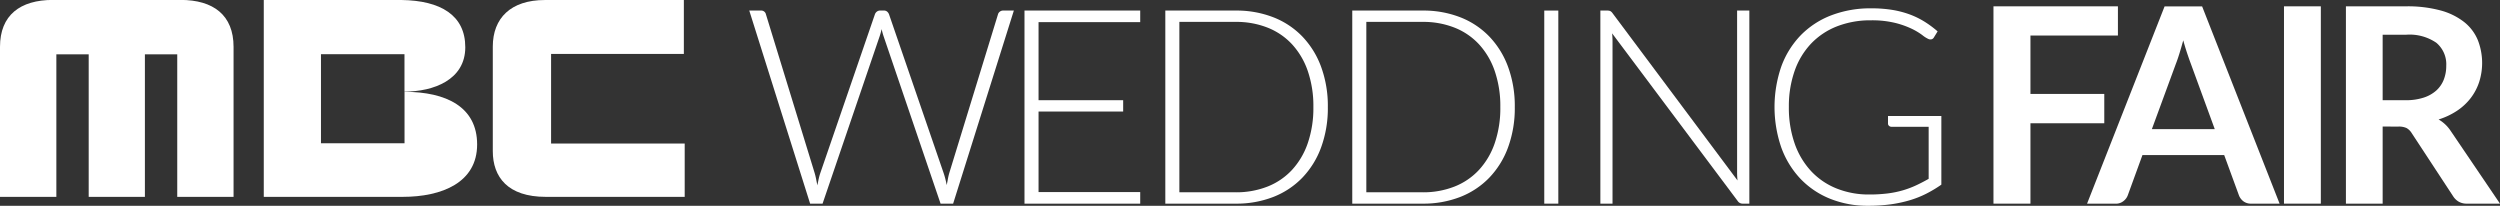
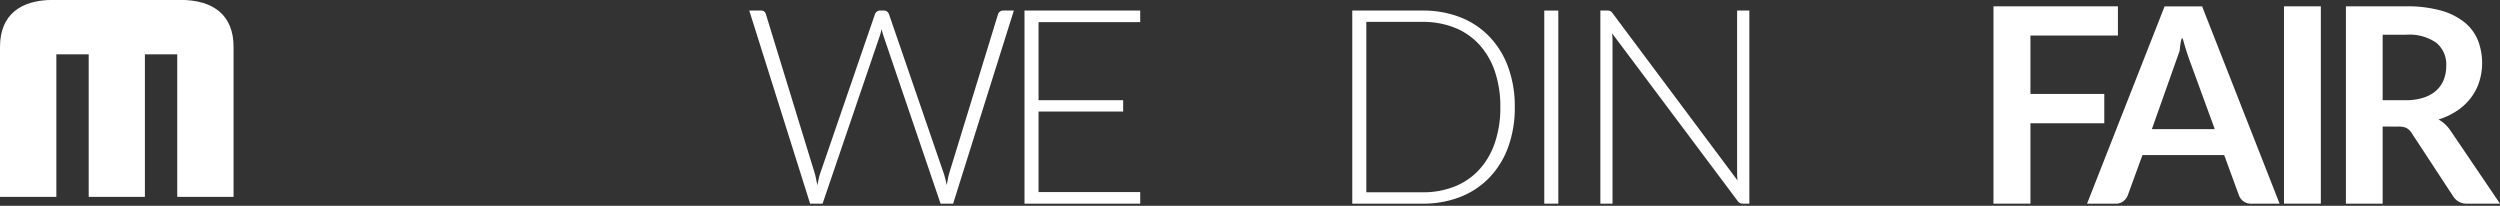
<svg xmlns="http://www.w3.org/2000/svg" width="245" height="20.171" viewBox="0 0 245 20.171">
  <rect x="0" y="0" width="245" height="20.171" fill="#333333" stroke="none" />
  <g id="로고" transform="translate(-5 -127.953)">
    <g id="그룹_17" data-name="그룹 17">
      <path id="패스_43" data-name="패스 43" d="M5,147.245h5.523V133.28h3.169v13.965H19.2V133.28H22.37v13.965h5.519v-14.7c0-3.1-1.967-4.6-5.2-4.6H10.2c-3.236,0-5.2,1.5-5.2,4.6Z" fill="#fff" />
-       <path id="패스_44" data-name="패스 44" d="M58.394,127.955c-3.334,0-5.1,1.777-5.1,4.558v10.256c0,2.535,1.467,4.476,5.193,4.476H72.1v-5.223H59.006v-8.781H72.018v-5.286Z" fill="#fff" />
-       <path id="패스_45" data-name="패스 45" d="M44.459,147.245c3.853,0,7.3-1.4,7.3-5.133,0-3.686-3.038-5.16-7.115-5.16v5.039H36.455v-8.728h8.184v3.669c2.849,0,5.959-1.153,5.959-4.35,0-3.132-2.409-4.573-6.252-4.629H30.85v19.292Z" fill="#fff" />
    </g>
    <g id="그룹_18" data-name="그룹 18">
      <path id="패스_46" data-name="패스 46" d="M78.428,128.988h1.136a.467.467,0,0,1,.495.361L84.833,144.9a5.925,5.925,0,0,1,.141.576q.06.308.127.641c.044-.222.089-.436.133-.641a5.1,5.1,0,0,1,.161-.576l5.349-15.552a.576.576,0,0,1,.187-.254.5.5,0,0,1,.321-.107h.375a.463.463,0,0,1,.307.1.665.665,0,0,1,.188.261L97.471,144.9c.062.179.117.366.167.562s.1.406.14.629c.045-.214.085-.421.12-.623a5.313,5.313,0,0,1,.134-.568l4.774-15.552a.474.474,0,0,1,.181-.254.526.526,0,0,1,.327-.107h1.044L98.407,147.91H97.176l-5.59-16.421c-.071-.215-.133-.442-.187-.683a6.9,6.9,0,0,1-.187.683l-5.6,16.421H84.392Z" fill="#fff" />
      <path id="패스_47" data-name="패스 47" d="M116.741,128.988v1.137h-9.963v7.648h8.292v1.111h-8.292v7.889h9.963v1.137H105.4V128.988Z" fill="#fff" />
-       <path id="패스_48" data-name="패스 48" d="M135.128,138.442a11.167,11.167,0,0,1-.656,3.945,8.485,8.485,0,0,1-1.845,2.982,7.981,7.981,0,0,1-2.848,1.886,9.925,9.925,0,0,1-3.678.655h-6.9V128.988h6.9a9.925,9.925,0,0,1,3.678.655,7.979,7.979,0,0,1,2.848,1.885,8.508,8.508,0,0,1,1.845,2.983A11.127,11.127,0,0,1,135.128,138.442Zm-1.417,0a10.555,10.555,0,0,0-.549-3.531,7.412,7.412,0,0,0-1.545-2.621,6.551,6.551,0,0,0-2.4-1.631,8.33,8.33,0,0,0-3.116-.561h-5.523v16.7H126.1a8.33,8.33,0,0,0,3.116-.561,6.553,6.553,0,0,0,2.4-1.632,7.394,7.394,0,0,0,1.545-2.621A10.589,10.589,0,0,0,133.711,138.442Z" fill="#fff" />
      <path id="패스_49" data-name="패스 49" d="M153.449,138.442a11.167,11.167,0,0,1-.656,3.945,8.485,8.485,0,0,1-1.845,2.982,7.981,7.981,0,0,1-2.848,1.886,9.921,9.921,0,0,1-3.678.655h-6.9V128.988h6.9a9.921,9.921,0,0,1,3.678.655,7.979,7.979,0,0,1,2.848,1.885,8.508,8.508,0,0,1,1.845,2.983A11.127,11.127,0,0,1,153.449,138.442Zm-1.417,0a10.555,10.555,0,0,0-.549-3.531,7.412,7.412,0,0,0-1.545-2.621,6.551,6.551,0,0,0-2.4-1.631,8.326,8.326,0,0,0-3.116-.561H138.9v16.7h5.523a8.326,8.326,0,0,0,3.116-.561,6.553,6.553,0,0,0,2.4-1.632,7.394,7.394,0,0,0,1.545-2.621A10.589,10.589,0,0,0,152.032,138.442Z" fill="#fff" />
      <path id="패스_50" data-name="패스 50" d="M157.715,147.91h-1.377V128.988h1.377Z" fill="#fff" />
      <path id="패스_51" data-name="패스 51" d="M162.8,129.034a.646.646,0,0,1,.227.208l12.25,16.395a7.454,7.454,0,0,1-.041-.776V128.988h1.2V147.91h-.654a.575.575,0,0,1-.495-.268l-12.3-16.421a7.609,7.609,0,0,1,.04.762V147.91h-1.191V128.988h.669A.763.763,0,0,1,162.8,129.034Z" fill="#fff" />
-       <path id="패스_52" data-name="패스 52" d="M188.178,147.014a14.387,14.387,0,0,0,1.779-.1,9.586,9.586,0,0,0,1.491-.3,9.2,9.2,0,0,0,1.311-.488q.621-.288,1.25-.648v-5.1h-3.637a.345.345,0,0,1-.248-.094.284.284,0,0,1-.1-.213v-.749h5.229v6.726a12.306,12.306,0,0,1-1.47.883,9.726,9.726,0,0,1-1.631.648,12.661,12.661,0,0,1-1.873.4,15.975,15.975,0,0,1-2.193.14,9.8,9.8,0,0,1-3.737-.689,8.3,8.3,0,0,1-2.9-1.952,8.828,8.828,0,0,1-1.878-3.056,12.2,12.2,0,0,1,0-7.963,8.668,8.668,0,0,1,1.9-3.049,8.366,8.366,0,0,1,2.988-1.953,10.732,10.732,0,0,1,3.939-.688,12.775,12.775,0,0,1,2,.146,9.374,9.374,0,0,1,1.706.435,8.019,8.019,0,0,1,1.47.709,10.051,10.051,0,0,1,1.312.969l-.362.589a.372.372,0,0,1-.334.2.5.5,0,0,1-.228-.054,2.808,2.808,0,0,1-.581-.374,6.345,6.345,0,0,0-1.03-.616,8.608,8.608,0,0,0-1.625-.575,9.536,9.536,0,0,0-2.367-.254,8.962,8.962,0,0,0-3.329.589,7.056,7.056,0,0,0-2.535,1.685,7.464,7.464,0,0,0-1.618,2.674,10.407,10.407,0,0,0-.568,3.544,10.567,10.567,0,0,0,.574,3.6,7.7,7.7,0,0,0,1.612,2.695,6.949,6.949,0,0,0,2.488,1.692A8.443,8.443,0,0,0,188.178,147.014Z" fill="#fff" />
      <path id="패스_53" data-name="패스 53" d="M212.556,128.573v2.862h-8.572v5.723h7.235v2.875h-7.235v7.877H200.36V128.573Z" fill="#fff" />
-       <path id="패스_54" data-name="패스 54" d="M228.4,147.91h-2.782a1.211,1.211,0,0,1-.769-.234,1.335,1.335,0,0,1-.434-.581l-1.444-3.946h-8.011L213.52,147.1a1.266,1.266,0,0,1-.422.561,1.183,1.183,0,0,1-.768.254h-2.8l7.6-19.337h3.677Zm-12.518-7.3h6.165l-2.353-6.433q-.16-.427-.355-1.009t-.38-1.264q-.187.683-.368,1.27t-.354,1.03Z" fill="#fff" />
+       <path id="패스_54" data-name="패스 54" d="M228.4,147.91h-2.782a1.211,1.211,0,0,1-.769-.234,1.335,1.335,0,0,1-.434-.581l-1.444-3.946h-8.011L213.52,147.1a1.266,1.266,0,0,1-.422.561,1.183,1.183,0,0,1-.768.254h-2.8l7.6-19.337h3.677Zm-12.518-7.3h6.165l-2.353-6.433q-.16-.427-.355-1.009t-.38-1.264t-.354,1.03Z" fill="#fff" />
      <path id="패스_55" data-name="패스 55" d="M232.442,147.91h-3.611V128.573h3.611Z" fill="#fff" />
      <path id="패스_56" data-name="패스 56" d="M238.5,140.355v7.555h-3.6V128.573h5.9a12.313,12.313,0,0,1,3.39.408,6.446,6.446,0,0,1,2.313,1.144,4.41,4.41,0,0,1,1.324,1.758,6.15,6.15,0,0,1,.134,4.1,5.332,5.332,0,0,1-.829,1.577,5.592,5.592,0,0,1-1.337,1.244,7.022,7.022,0,0,1-1.813.856,3.552,3.552,0,0,1,1.177,1.11L250,147.91h-3.236a1.574,1.574,0,0,1-.8-.187,1.608,1.608,0,0,1-.555-.535L241.348,141a1.426,1.426,0,0,0-.5-.495,1.765,1.765,0,0,0-.81-.147Zm0-2.582h2.246a5.551,5.551,0,0,0,1.772-.254,3.427,3.427,0,0,0,1.243-.7,2.807,2.807,0,0,0,.729-1.064,3.664,3.664,0,0,0,.242-1.351,2.744,2.744,0,0,0-.971-2.259,4.634,4.634,0,0,0-2.961-.789h-2.3Z" fill="#fff" />
    </g>
  </g>
</svg>